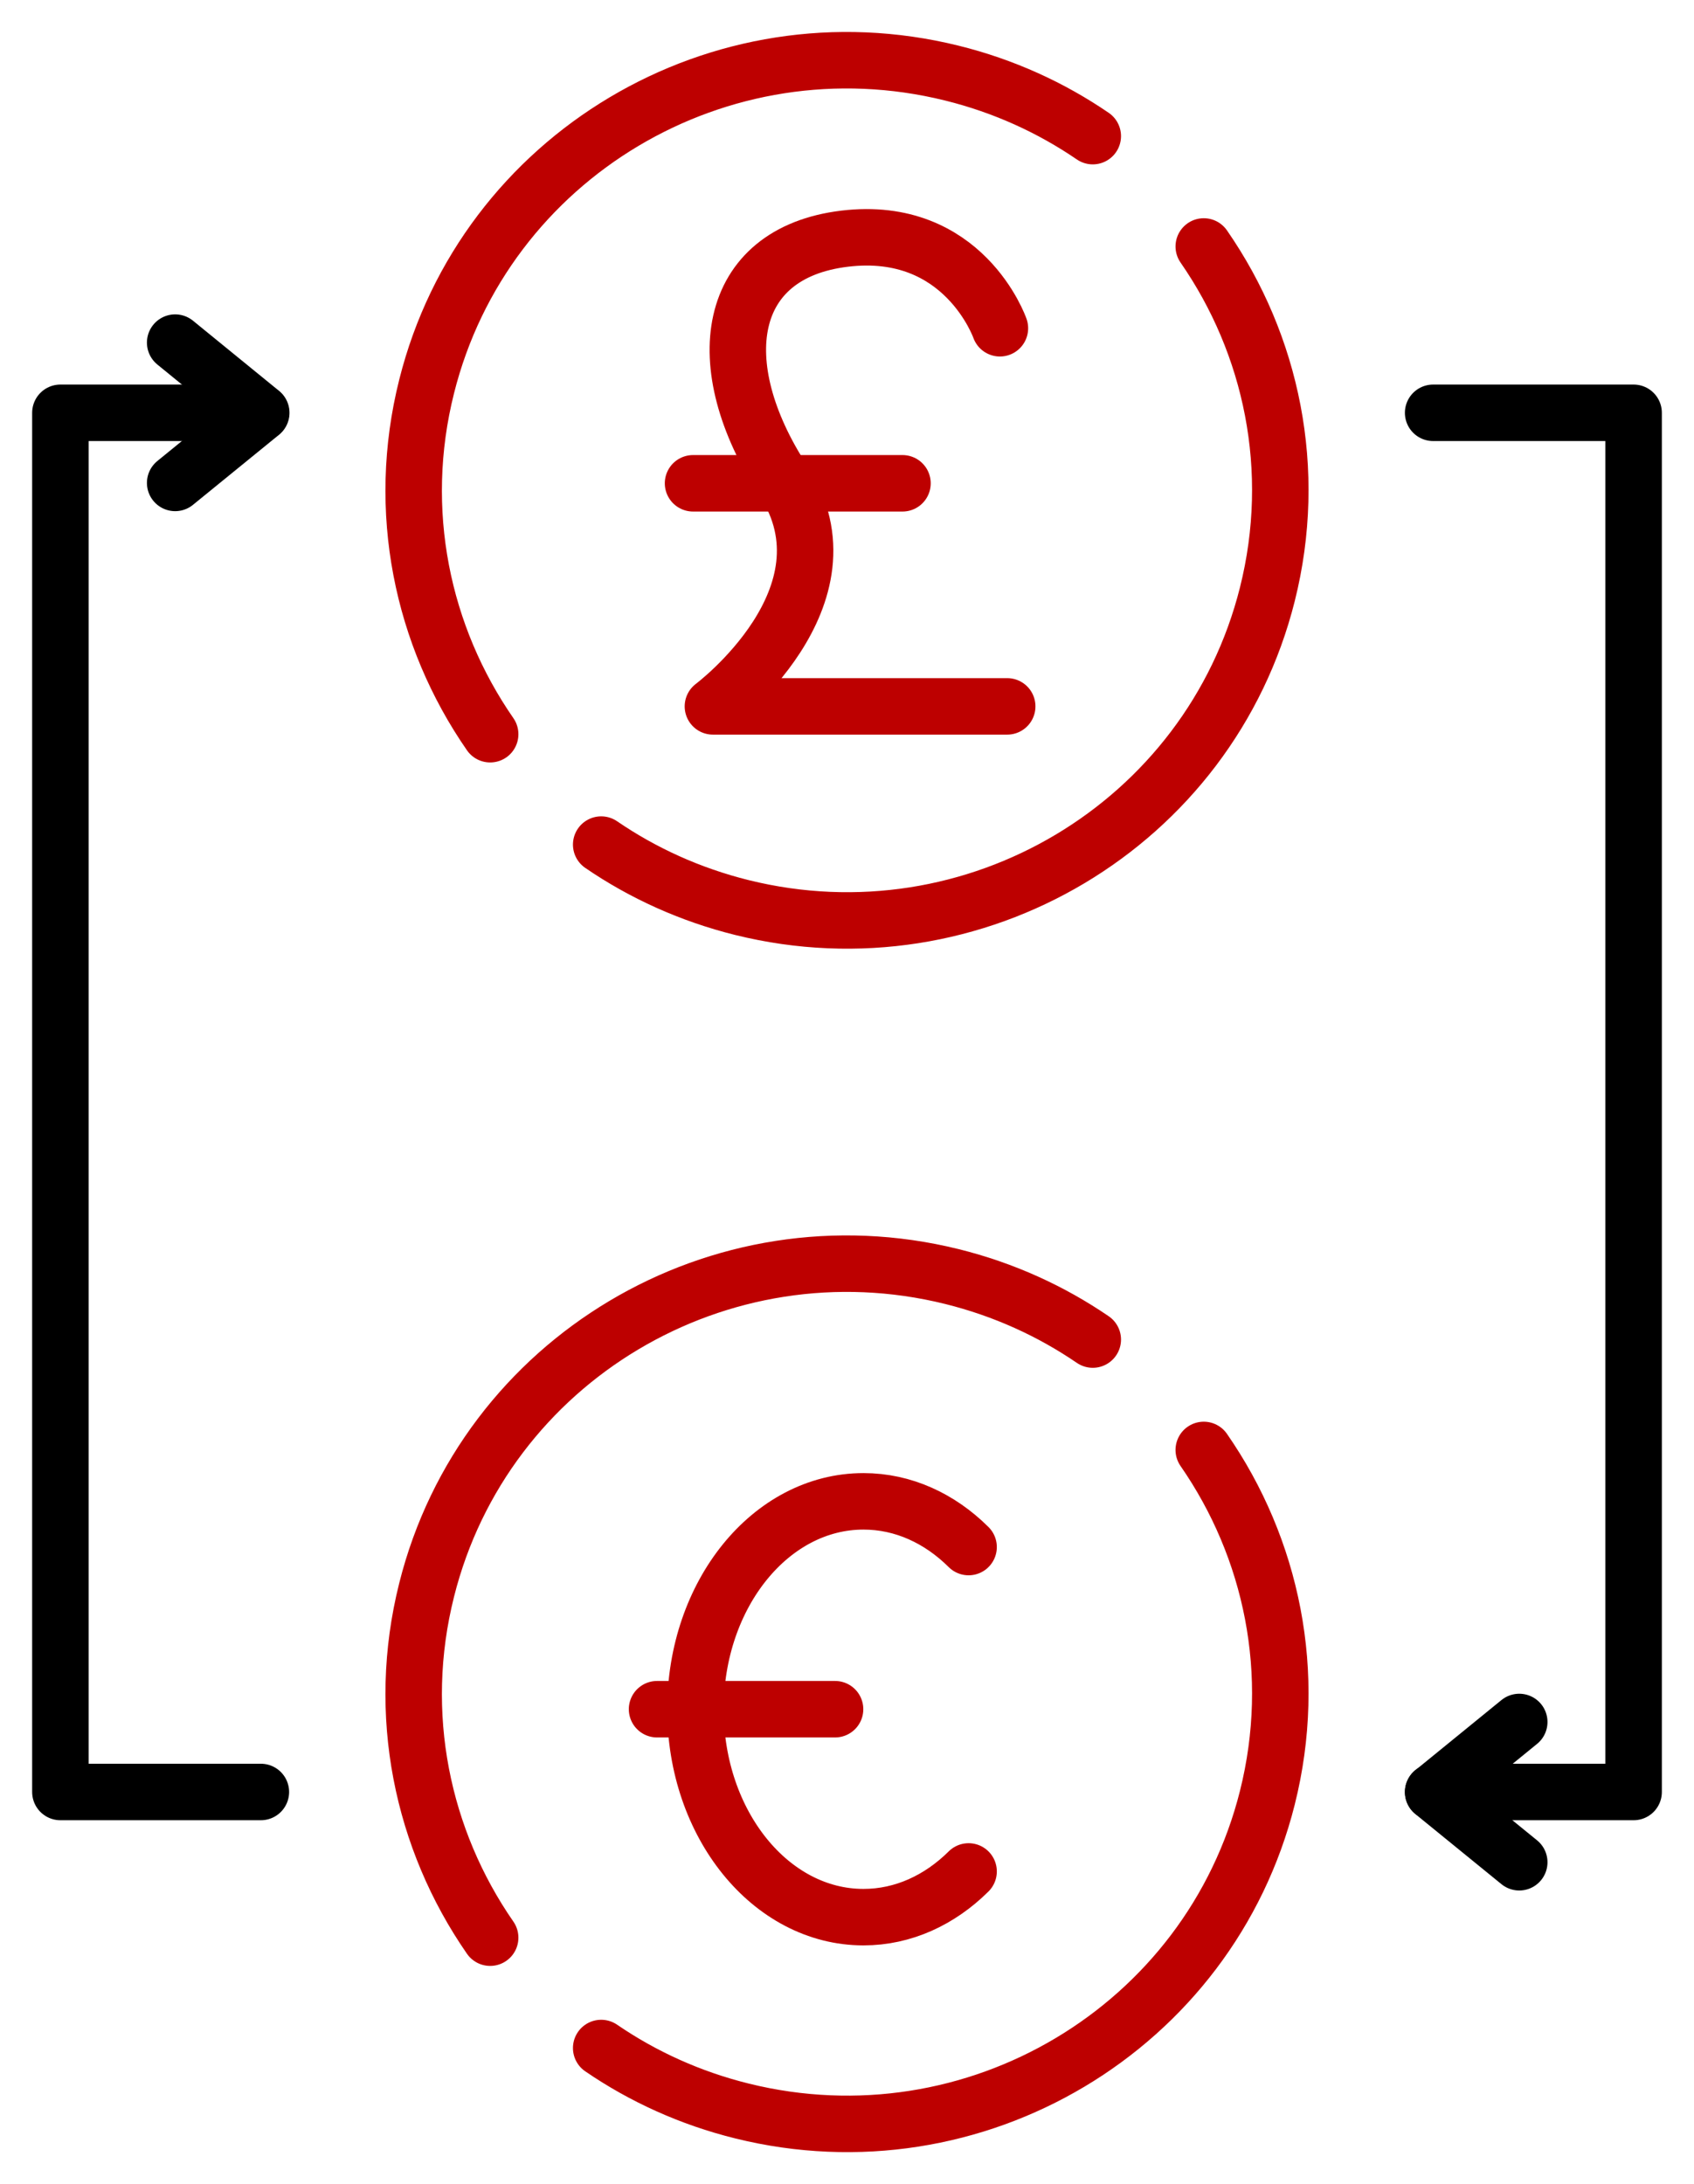
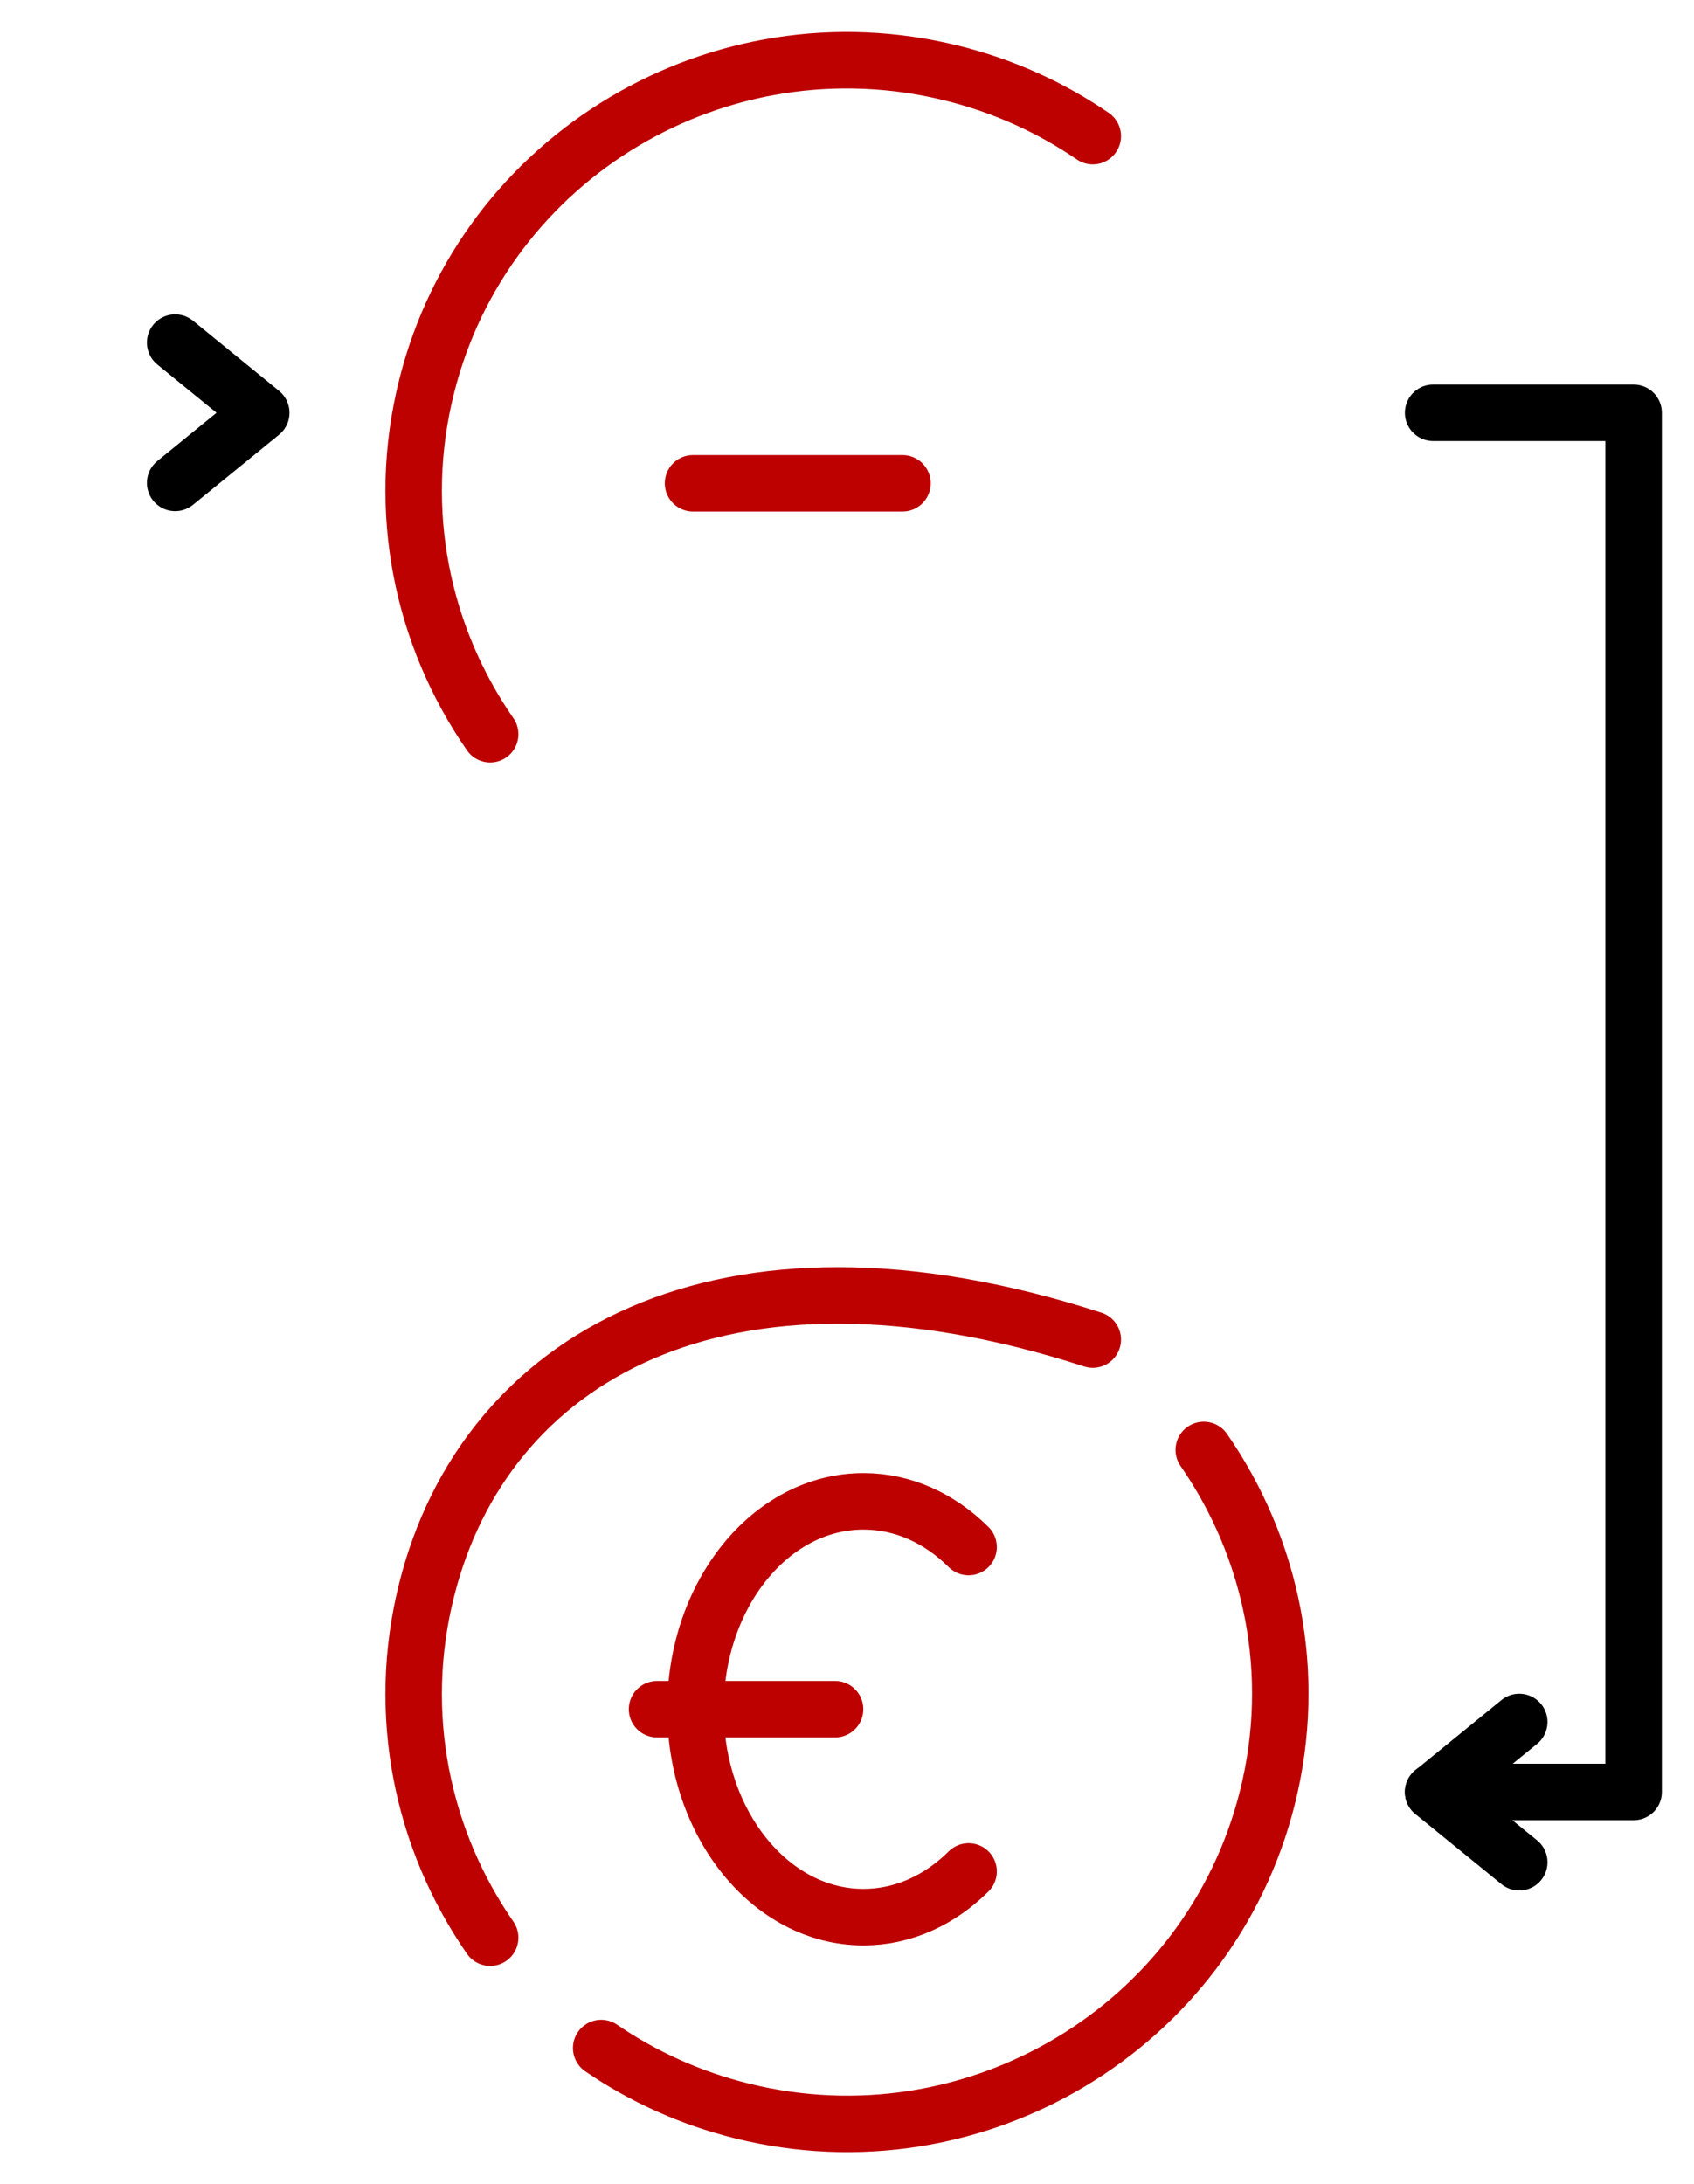
<svg xmlns="http://www.w3.org/2000/svg" width="45" height="58" viewBox="0 0 45 58" fill="none">
  <g clip-path="url(#clip0_721_4866)">
    <path d="M29.029 3.615C27.923 2.859 26.664 2.282 25.284 1.941C19.117 0.415 12.87 4.139 11.334 10.259C10.502 13.565 11.216 16.894 13.021 19.497" stroke="#BD0000" stroke-width="1.5" stroke-miterlimit="10" stroke-linecap="round" />
-     <path d="M15.97 22.428C17.075 23.184 18.334 23.759 19.713 24.101C25.881 25.626 32.128 21.903 33.666 15.783C34.497 12.477 33.782 9.149 31.977 6.545" stroke="#BD0000" stroke-width="1.5" stroke-miterlimit="10" stroke-linecap="round" />
-     <path d="M29.029 35.572C27.923 34.816 26.664 34.24 25.284 33.898C19.117 32.373 12.87 36.096 11.334 42.217C10.502 45.522 11.216 48.852 13.021 51.455" stroke="#BD0000" stroke-width="1.5" stroke-miterlimit="10" stroke-linecap="round" />
+     <path d="M29.029 35.572C19.117 32.373 12.87 36.096 11.334 42.217C10.502 45.522 11.216 48.852 13.021 51.455" stroke="#BD0000" stroke-width="1.5" stroke-miterlimit="10" stroke-linecap="round" />
    <path d="M15.97 54.385C17.075 55.141 18.334 55.717 19.713 56.058C25.881 57.584 32.128 53.86 33.666 47.741C34.497 44.434 33.782 41.106 31.977 38.503" stroke="#BD0000" stroke-width="1.5" stroke-miterlimit="10" stroke-linecap="round" />
    <path d="M25.73 41.082C24.965 40.322 23.995 39.868 22.938 39.868C20.473 39.868 18.474 42.34 18.474 45.389C18.474 48.438 20.473 50.91 22.938 50.91C23.995 50.91 24.965 50.455 25.73 49.696" stroke="#BD0000" stroke-width="1.5" stroke-miterlimit="10" stroke-linecap="round" />
    <path d="M17.454 45.388H22.183" stroke="#BD0000" stroke-width="1.5" stroke-miterlimit="10" stroke-linecap="round" />
    <path d="M18.41 12.834H23.974" stroke="#BD0000" stroke-width="1.5" stroke-miterlimit="10" stroke-linecap="round" />
-     <path d="M26.562 8.717C26.562 8.717 25.603 5.957 22.438 6.338C19.273 6.719 18.794 9.669 20.808 12.762C22.822 15.855 18.938 18.758 18.938 18.758H26.756" stroke="#BD0000" stroke-width="1.5" stroke-linecap="round" stroke-linejoin="round" />
-     <path d="M6.93 10.962H1.604V47.586H6.93" stroke="black" stroke-width="1.5" stroke-linecap="round" stroke-linejoin="round" />
    <path d="M38.07 47.586H43.396V10.962H38.07" stroke="black" stroke-width="1.5" stroke-linecap="round" stroke-linejoin="round" />
    <path d="M4.653 12.824L6.94 10.962L4.653 9.098" stroke="black" stroke-width="1.5" stroke-linecap="round" stroke-linejoin="round" />
    <path d="M40.358 45.727L38.071 47.59L40.358 49.452" stroke="black" stroke-width="1.5" stroke-linecap="round" stroke-linejoin="round" />
  </g>
  <defs>
    <clipPath id="clip0_721_4866">
      <rect width="45" height="58" fill="white" />
    </clipPath>
  </defs>
</svg>